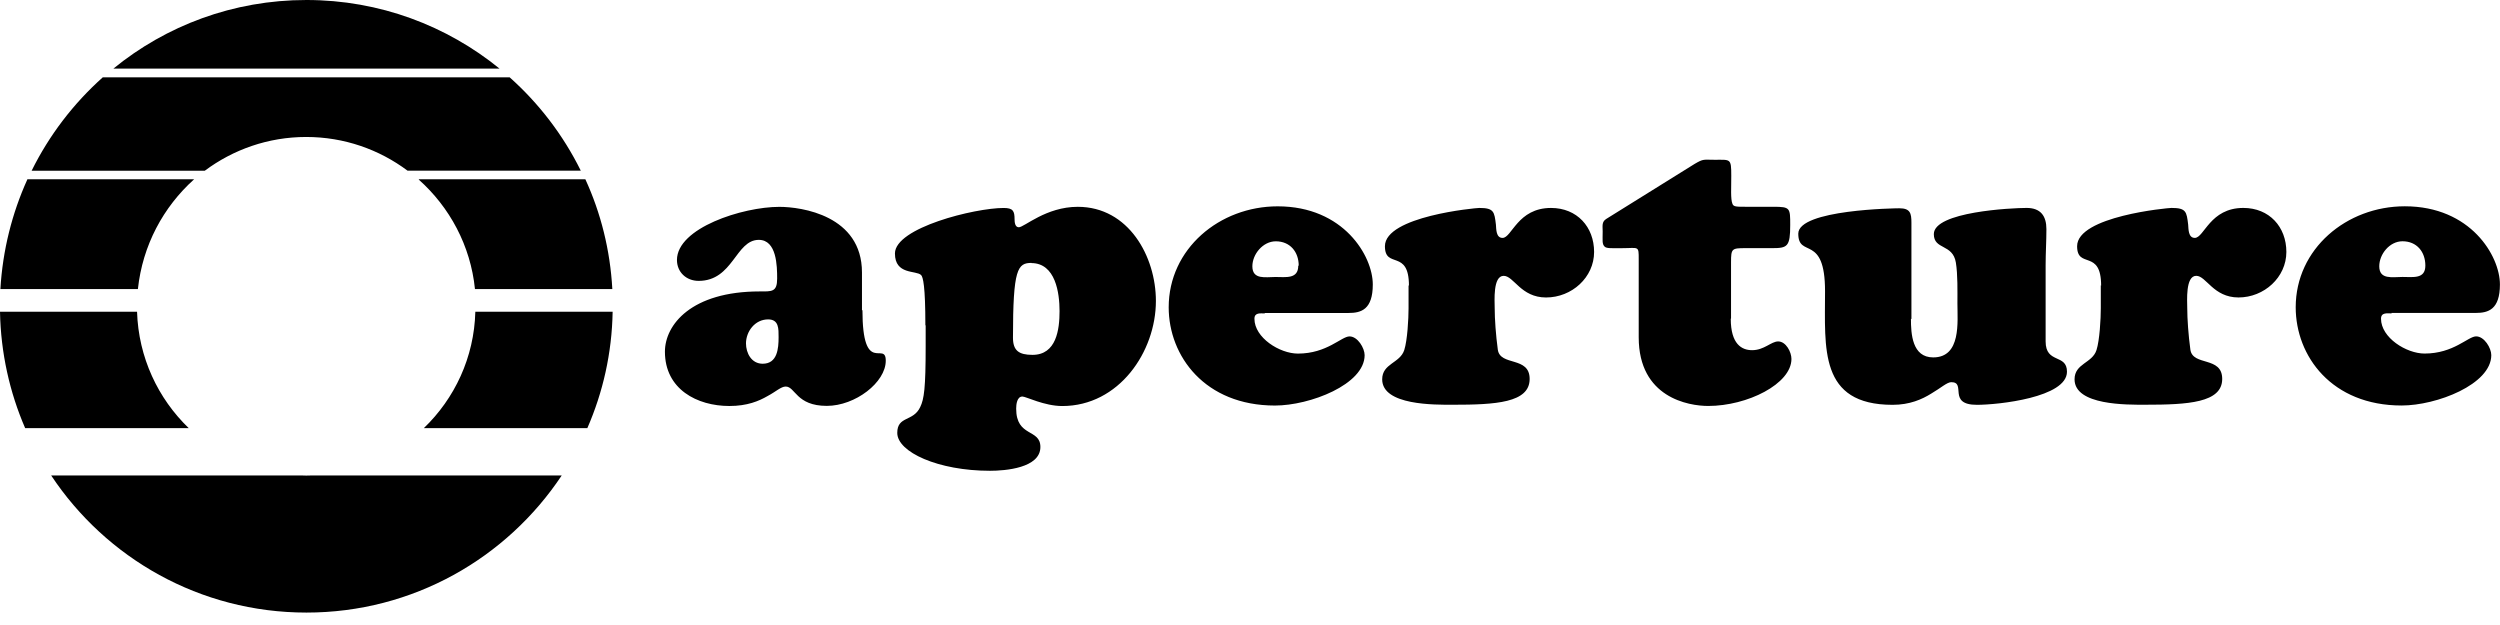
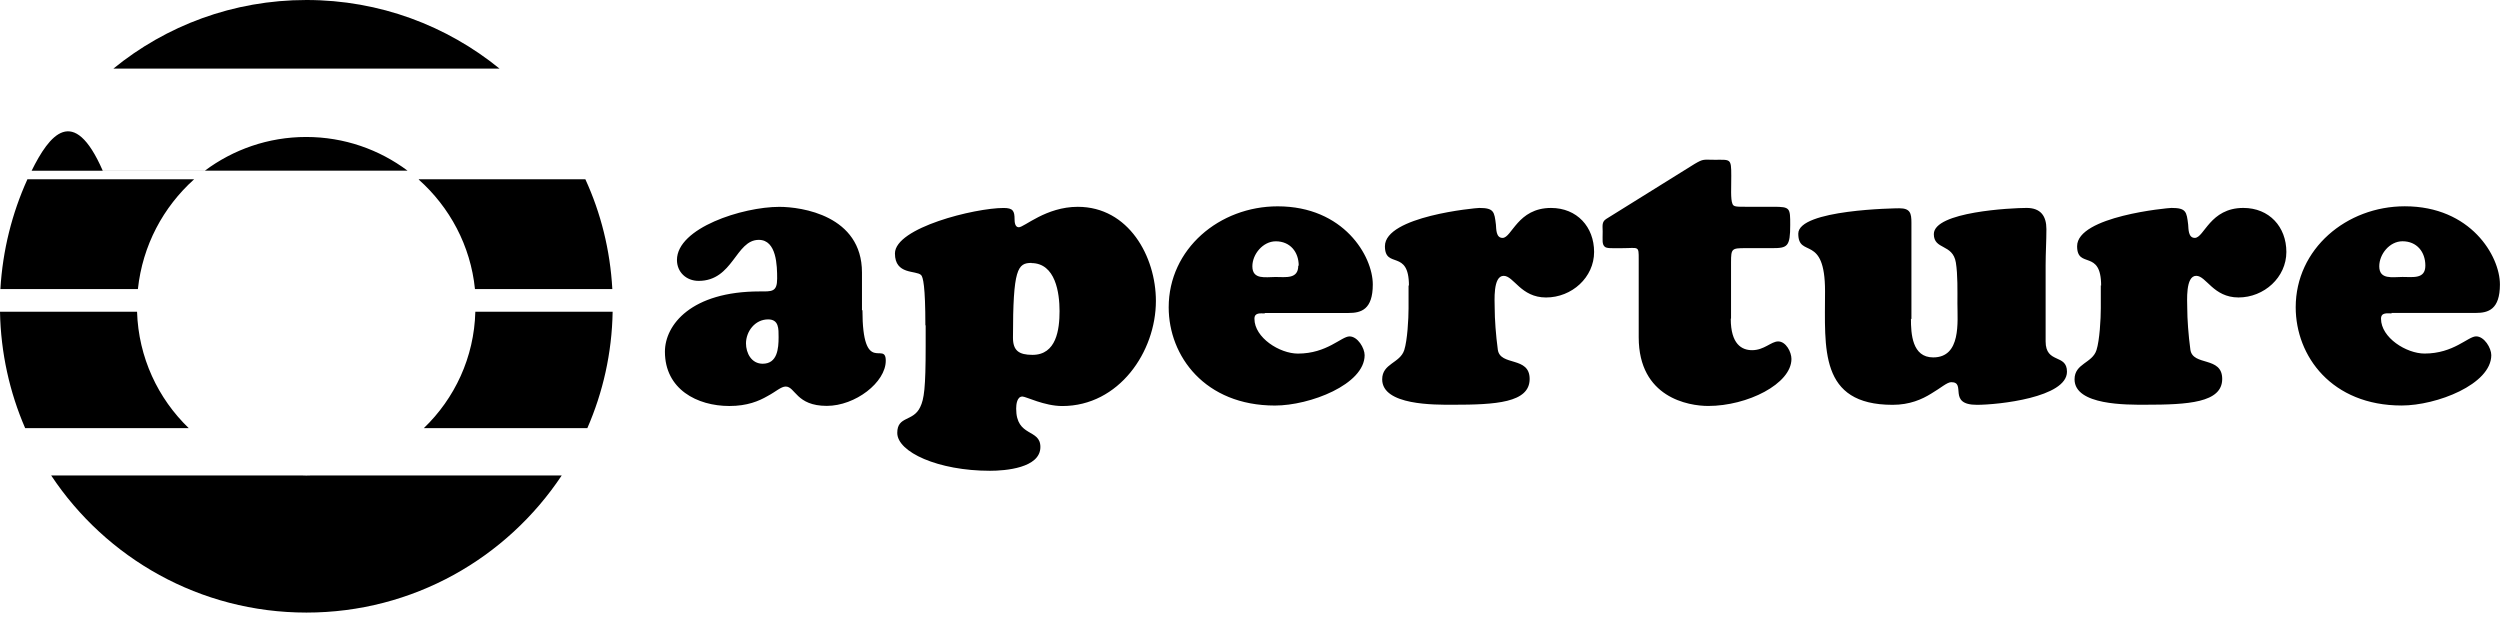
<svg xmlns="http://www.w3.org/2000/svg" fill="currentColor" viewBox="0 0 128 32" fill-rule="evenodd" clip-rule="evenodd" stroke-linejoin="round" stroke-miterlimit="1.414">
-   <path d="M44.157 15.868c0 3.42 1.194 1.553 1.194 2.6 0 1.11-1.56 2.313-3.02 2.313-1.57 0-1.61-.99-2.103-.99-.24 0-.496.258-.934.49-.44.254-1.034.506-1.95.506-1.65 0-3.3-.855-3.3-2.78 0-1.38 1.355-3.086 4.85-3.086.62 0 .896.04.896-.66 0-.64-.02-1.98-.94-1.98-1.19 0-1.31 2.1-3.08 2.1-.634 0-1.11-.45-1.11-1.07 0-1.64 3.357-2.72 5.243-2.72 1.132 0 4.23.44 4.23 3.36v1.94l.028-.017zm-5.963 1.707c0 .504.28 1.048.856 1.048.754 0 .814-.78.814-1.36 0-.426.02-.91-.536-.91-.676 0-1.134.618-1.134 1.238v-.01zm9.185-.914c0-2.033-.12-2.48-.22-2.58-.26-.25-1.338 0-1.338-1.103 0-1.32 4.095-2.33 5.565-2.33.48 0 .56.154.56.58 0 .14.02.408.216.408.28 0 1.392-1.047 3.02-1.047 2.605 0 4 2.546 4 4.82 0 2.6-1.89 5.38-4.794 5.38-.92 0-1.86-.487-2.04-.487-.28 0-.32.408-.32.62 0 1.48 1.24 1.01 1.24 1.964 0 1.078-1.8 1.218-2.58 1.218-2.66 0-4.748-.96-4.748-1.94 0-.88.816-.56 1.174-1.32.2-.41.28-.97.28-3.125v-1.07l-.02.02zm5.44-3.2c-.717 0-.955.29-.955 3.828 0 .66.3.88 1 .88 1.225 0 1.385-1.3 1.385-2.24 0-.92-.2-2.46-1.45-2.46l.02-.005zm11.945 2.587c-.22 0-.537-.06-.537.272 0 .97 1.292 1.784 2.226 1.784 1.49 0 2.224-.88 2.642-.88.42 0 .774.6.774.96 0 1.5-2.804 2.58-4.592 2.58-3.58 0-5.44-2.526-5.44-5.03 0-2.993 2.6-5.17 5.58-5.17 3.38 0 4.87 2.547 4.87 4 0 1.287-.597 1.46-1.235 1.46h-4.3l.008.023zm1.73-2.448c0-.7-.44-1.245-1.173-1.245-.66 0-1.2.66-1.2 1.28 0 .7.68.547 1.18.547.534 0 1.17.116 1.17-.58l.022-.002zm5.644 1.027c0-1.9-1.23-.834-1.23-2.02 0-1.534 4.65-1.96 4.83-1.96.753 0 .773.194.853.854.02.23 0 .68.34.68.474 0 .772-1.534 2.48-1.534 1.333 0 2.207.97 2.207 2.254 0 1.3-1.14 2.33-2.46 2.33-1.293 0-1.65-1.108-2.17-1.108-.56 0-.46 1.3-.46 1.64 0 .58.06 1.4.16 2.14.12.86 1.63.32 1.63 1.5 0 1.22-1.745 1.32-3.94 1.32-.906 0-3.61.04-3.61-1.3 0-.82.91-.82 1.13-1.5.16-.5.22-1.6.22-2.14v-1.175l.02.018zm16.477 1.692c0 1.3.56 1.61 1.094 1.61.617 0 .975-.448 1.333-.448.4 0 .68.544.68.896 0 1.28-2.26 2.408-4.26 2.408-1.01 0-3.56-.427-3.56-3.515v-4.003c0-.348 0-.484-.1-.54-.1-.06-.32-.02-.77-.02-.52 0-.775.02-.875-.08-.14-.134-.1-.33-.1-.776 0-.273-.06-.487.18-.64l4.53-2.82c.46-.27.44-.21 1.034-.21.8 0 .84-.08.84.814 0 .6-.04 1.204.06 1.44.054.152.194.152.71.152h1.394c.854 0 .854.06.854.932 0 1.108-.14 1.186-.92 1.186h-1.37c-.7 0-.74.02-.74.72v2.88l-.01.014zm9.225 0c0 .774.06 1.98 1.14 1.98 1.44 0 1.24-1.827 1.24-2.76 0-.64.02-1.475-.08-2.097-.16-.97-1.128-.64-1.128-1.456 0-1.146 3.994-1.34 4.75-1.34.716 0 1.014.408 1.014 1.086 0 .62-.04 1.222-.04 1.844v3.903c0 1.167 1.093.62 1.093 1.553 0 1.32-3.52 1.695-4.61 1.695-1.532 0-.52-1.16-1.312-1.16-.22 0-.54.3-1.02.58-.48.3-1.11.58-1.985.58-3.78 0-3.46-2.9-3.46-5.82 0-2.963-1.37-1.66-1.37-2.943 0-1.24 5.013-1.3 5.173-1.3.56 0 .62.253.62.74v4.935l-.027-.02zm9.738-1.693c0-1.9-1.23-.834-1.23-2.02 0-1.534 4.65-1.96 4.83-1.96.756 0 .776.194.856.854.02.23 0 .68.34.68.48 0 .774-1.534 2.484-1.534 1.33 0 2.204.97 2.204 2.254 0 1.3-1.14 2.33-2.45 2.33-1.292 0-1.65-1.108-2.165-1.108-.56 0-.46 1.3-.46 1.64 0 .58.06 1.4.16 2.14.12.86 1.63.32 1.63 1.5 0 1.22-1.758 1.32-3.94 1.32-.92 0-3.62.04-3.62-1.3 0-.82.91-.82 1.124-1.5.16-.5.22-1.6.22-2.14v-1.175l.015.018zm14.87 1.42c-.22 0-.54-.06-.54.272 0 .97 1.296 1.784 2.23 1.784 1.49 0 2.224-.88 2.64-.88.42 0 .776.6.776.96 0 1.5-2.803 2.58-4.59 2.58-3.58 0-5.424-2.526-5.424-5.03 0-2.993 2.604-5.17 5.586-5.17 3.378 0 4.87 2.547 4.87 4 0 1.287-.596 1.46-1.234 1.46h-4.32l.01.023zm1.73-2.448c0-.7-.435-1.245-1.17-1.245-.66 0-1.19.66-1.19 1.28 0 .7.674.547 1.19.547.54 0 1.17.116 1.17-.58V13.6zM5.8 3.517C8.5 1.313 11.94 0 15.69 0c3.75 0 7.19 1.32 9.888 3.514H5.8v.002zM7.027 15.96H0c.04 2.113.494 4.127 1.288 5.96h8.375C8.09 20.404 7.09 18.3 7.017 15.96h.01zm-5.41-7.22h8.87c1.447-1.08 3.243-1.727 5.19-1.727 1.948 0 3.744.644 5.19 1.726h8.87c-.9-1.82-2.14-3.44-3.64-4.778H5.26C3.76 5.302 2.52 6.92 1.62 8.74h-.004zm-.22.455C.617 10.918.137 12.81.02 14.8h7.04c.24-2.24 1.3-4.2 2.878-5.62H1.4l-.004.015zM15.9 24.345c-.06 0-.14.005-.22.005l-.22-.006H2.62c2.807 4.23 7.612 7.02 13.07 7.02 5.46 0 10.258-2.79 13.07-7.02H15.898h.002zm15.457-8.383h-7.02c-.06 2.34-1.06 4.443-2.638 5.96h8.372c.8-1.833 1.26-3.847 1.296-5.96h-.016zM21.44 9.195c1.578 1.405 2.654 3.38 2.878 5.605h7.033c-.11-2-.59-3.9-1.38-5.62h-8.53l.005.015z" fill-rule="nonzero" />
+   <path d="M44.157 15.868c0 3.42 1.194 1.553 1.194 2.6 0 1.11-1.56 2.313-3.02 2.313-1.57 0-1.61-.99-2.103-.99-.24 0-.496.258-.934.49-.44.254-1.034.506-1.95.506-1.65 0-3.3-.855-3.3-2.78 0-1.38 1.355-3.086 4.85-3.086.62 0 .896.04.896-.66 0-.64-.02-1.98-.94-1.98-1.19 0-1.31 2.1-3.08 2.1-.634 0-1.11-.45-1.11-1.07 0-1.64 3.357-2.72 5.243-2.72 1.132 0 4.23.44 4.23 3.36v1.94l.028-.017zm-5.963 1.707c0 .504.28 1.048.856 1.048.754 0 .814-.78.814-1.36 0-.426.02-.91-.536-.91-.676 0-1.134.618-1.134 1.238v-.01zm9.185-.914c0-2.033-.12-2.48-.22-2.58-.26-.25-1.338 0-1.338-1.103 0-1.32 4.095-2.33 5.565-2.33.48 0 .56.154.56.58 0 .14.02.408.216.408.28 0 1.392-1.047 3.02-1.047 2.605 0 4 2.546 4 4.82 0 2.6-1.89 5.38-4.794 5.38-.92 0-1.86-.487-2.04-.487-.28 0-.32.408-.32.62 0 1.48 1.24 1.01 1.24 1.964 0 1.078-1.8 1.218-2.58 1.218-2.66 0-4.748-.96-4.748-1.94 0-.88.816-.56 1.174-1.32.2-.41.28-.97.28-3.125v-1.07l-.02.02zm5.44-3.2c-.717 0-.955.29-.955 3.828 0 .66.3.88 1 .88 1.225 0 1.385-1.3 1.385-2.24 0-.92-.2-2.46-1.45-2.46l.02-.005zm11.945 2.587c-.22 0-.537-.06-.537.272 0 .97 1.292 1.784 2.226 1.784 1.49 0 2.224-.88 2.642-.88.42 0 .774.6.774.96 0 1.5-2.804 2.58-4.592 2.58-3.58 0-5.44-2.526-5.44-5.03 0-2.993 2.6-5.17 5.58-5.17 3.38 0 4.87 2.547 4.87 4 0 1.287-.597 1.46-1.235 1.46h-4.3l.008.023zm1.73-2.448c0-.7-.44-1.245-1.173-1.245-.66 0-1.2.66-1.2 1.28 0 .7.68.547 1.18.547.534 0 1.17.116 1.17-.58l.022-.002zm5.644 1.027c0-1.9-1.23-.834-1.23-2.02 0-1.534 4.65-1.96 4.83-1.96.753 0 .773.194.853.854.02.23 0 .68.34.68.474 0 .772-1.534 2.48-1.534 1.333 0 2.207.97 2.207 2.254 0 1.3-1.14 2.33-2.46 2.33-1.293 0-1.65-1.108-2.17-1.108-.56 0-.46 1.3-.46 1.64 0 .58.06 1.4.16 2.14.12.86 1.63.32 1.63 1.5 0 1.22-1.745 1.32-3.94 1.32-.906 0-3.61.04-3.61-1.3 0-.82.91-.82 1.13-1.5.16-.5.22-1.6.22-2.14v-1.175l.02.018zm16.477 1.692c0 1.3.56 1.61 1.094 1.61.617 0 .975-.448 1.333-.448.4 0 .68.544.68.896 0 1.28-2.26 2.408-4.26 2.408-1.01 0-3.56-.427-3.56-3.515v-4.003c0-.348 0-.484-.1-.54-.1-.06-.32-.02-.77-.02-.52 0-.775.02-.875-.08-.14-.134-.1-.33-.1-.776 0-.273-.06-.487.18-.64l4.53-2.82c.46-.27.44-.21 1.034-.21.8 0 .84-.08.84.814 0 .6-.04 1.204.06 1.44.054.152.194.152.71.152h1.394c.854 0 .854.06.854.932 0 1.108-.14 1.186-.92 1.186h-1.37c-.7 0-.74.02-.74.72v2.88l-.01.014zm9.225 0c0 .774.06 1.98 1.14 1.98 1.44 0 1.24-1.827 1.24-2.76 0-.64.02-1.475-.08-2.097-.16-.97-1.128-.64-1.128-1.456 0-1.146 3.994-1.34 4.75-1.34.716 0 1.014.408 1.014 1.086 0 .62-.04 1.222-.04 1.844v3.903c0 1.167 1.093.62 1.093 1.553 0 1.32-3.52 1.695-4.61 1.695-1.532 0-.52-1.16-1.312-1.16-.22 0-.54.3-1.02.58-.48.3-1.11.58-1.985.58-3.78 0-3.46-2.9-3.46-5.82 0-2.963-1.37-1.66-1.37-2.943 0-1.24 5.013-1.3 5.173-1.3.56 0 .62.253.62.74v4.935l-.027-.02zm9.738-1.693c0-1.9-1.23-.834-1.23-2.02 0-1.534 4.65-1.96 4.83-1.96.756 0 .776.194.856.854.02.23 0 .68.34.68.48 0 .774-1.534 2.484-1.534 1.33 0 2.204.97 2.204 2.254 0 1.3-1.14 2.33-2.45 2.33-1.292 0-1.65-1.108-2.165-1.108-.56 0-.46 1.3-.46 1.64 0 .58.06 1.4.16 2.14.12.86 1.63.32 1.63 1.5 0 1.22-1.758 1.32-3.94 1.32-.92 0-3.62.04-3.62-1.3 0-.82.91-.82 1.124-1.5.16-.5.22-1.6.22-2.14v-1.175l.015.018zm14.87 1.42c-.22 0-.54-.06-.54.272 0 .97 1.296 1.784 2.23 1.784 1.49 0 2.224-.88 2.64-.88.42 0 .776.6.776.96 0 1.5-2.803 2.58-4.59 2.58-3.58 0-5.424-2.526-5.424-5.03 0-2.993 2.604-5.17 5.586-5.17 3.378 0 4.87 2.547 4.87 4 0 1.287-.596 1.46-1.234 1.46h-4.32l.01.023zm1.73-2.448c0-.7-.435-1.245-1.17-1.245-.66 0-1.19.66-1.19 1.28 0 .7.674.547 1.19.547.54 0 1.17.116 1.17-.58V13.6zM5.8 3.517C8.5 1.313 11.94 0 15.69 0c3.75 0 7.19 1.32 9.888 3.514H5.8v.002zM7.027 15.96H0c.04 2.113.494 4.127 1.288 5.96h8.375C8.09 20.404 7.09 18.3 7.017 15.96h.01zm-5.41-7.22h8.87c1.447-1.08 3.243-1.727 5.19-1.727 1.948 0 3.744.644 5.19 1.726h8.87H5.26C3.76 5.302 2.52 6.92 1.62 8.74h-.004zm-.22.455C.617 10.918.137 12.81.02 14.8h7.04c.24-2.24 1.3-4.2 2.878-5.62H1.4l-.004.015zM15.9 24.345c-.06 0-.14.005-.22.005l-.22-.006H2.62c2.807 4.23 7.612 7.02 13.07 7.02 5.46 0 10.258-2.79 13.07-7.02H15.898h.002zm15.457-8.383h-7.02c-.06 2.34-1.06 4.443-2.638 5.96h8.372c.8-1.833 1.26-3.847 1.296-5.96h-.016zM21.44 9.195c1.578 1.405 2.654 3.38 2.878 5.605h7.033c-.11-2-.59-3.9-1.38-5.62h-8.53l.005.015z" fill-rule="nonzero" />
</svg>